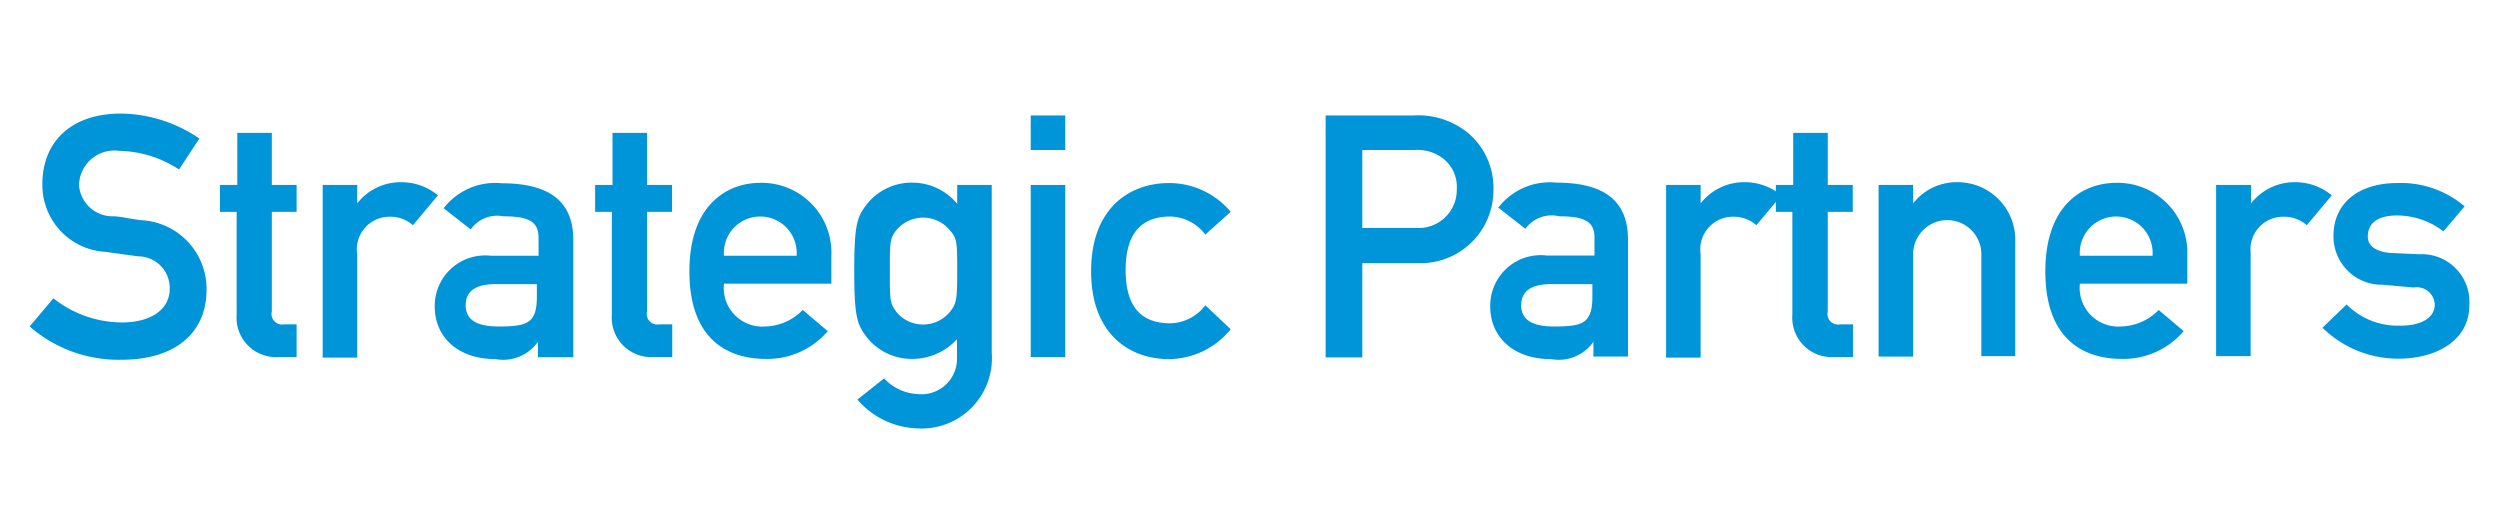
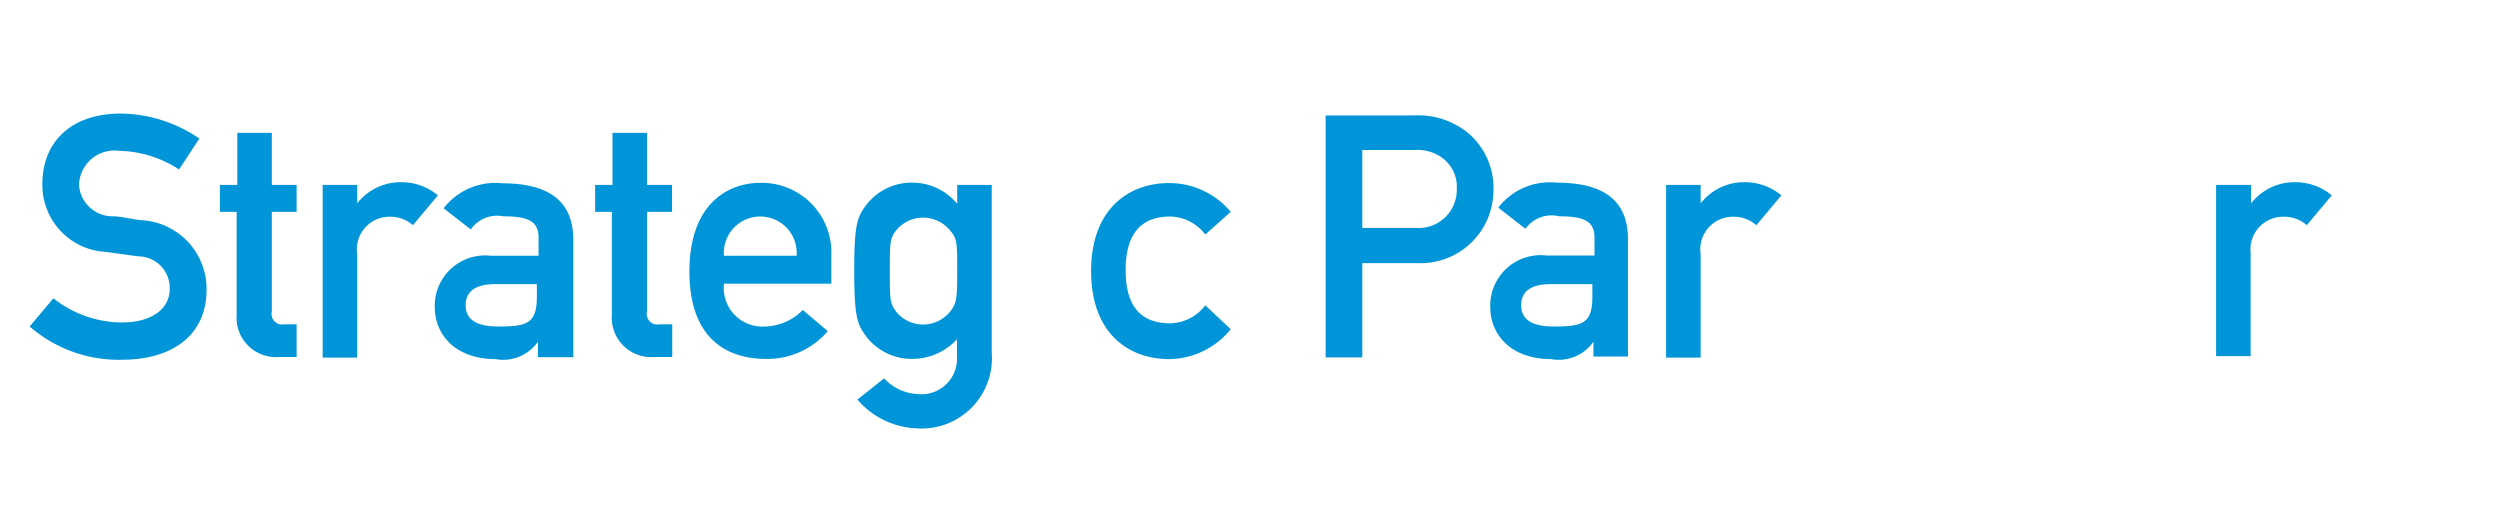
<svg xmlns="http://www.w3.org/2000/svg" viewBox="0 0 118 24">
  <defs>
    <style>.a{fill:#0095d8;}</style>
  </defs>
  <title>sh_strategic_partners</title>
  <path class="a" d="M2.52,14.08a5.25,5.25,0,0,0,3.23,1.14c1.41,0,2.26-.64,2.26-1.58a1.49,1.49,0,0,0-1.49-1.54L5,11.89a3.16,3.16,0,0,1-3-3.2c0-2,1.36-3.33,3.71-3.33a6.69,6.69,0,0,1,3.7,1.18L8.45,8a5.32,5.32,0,0,0-2.82-.88,1.67,1.67,0,0,0-1.9,1.63,1.59,1.59,0,0,0,1.62,1.46c0.3,0,.74.11,1.28,0.18a3.25,3.25,0,0,1,3.12,3.28c0,2.1-1.55,3.31-4,3.31a6.39,6.39,0,0,1-4.35-1.57Z" />
  <path class="a" d="M11.2,6.27h1.63V8.73H14V10H12.83V14.7a0.5,0.5,0,0,0,.58.61H14v1.54H13.17a1.86,1.86,0,0,1-2-2V10H10.38V8.73H11.2V6.27Z" />
  <path class="a" d="M15.23,8.73h1.63V9.6h0a2.6,2.6,0,0,1,2.11-1,2.69,2.69,0,0,1,1.7.62l-1.18,1.41a1.6,1.6,0,0,0-1.07-.4A1.54,1.54,0,0,0,16.86,12v4.88H15.23V8.73Z" />
  <path class="a" d="M25.39,16.13h0a2,2,0,0,1-2,.82c-1.81,0-2.87-1.07-2.87-2.48a2.38,2.38,0,0,1,2.64-2.4h2.26V11.21c0-.77-0.5-1-1.66-1a1.52,1.52,0,0,0-1.54.62l-1.28-1a3.07,3.07,0,0,1,2.74-1.18c2,0,3.38.67,3.38,2.67v5.54H25.39V16.13Zm0-2.72h-2c-1,0-1.41.38-1.41,1s0.43,1,1.54,1c1.36,0,1.82-.14,1.82-1.41V13.41Z" />
  <path class="a" d="M28.91,6.27h1.63V8.73h1.18V10H30.54V14.7a0.5,0.5,0,0,0,.58.61h0.61v1.54H30.88a1.86,1.86,0,0,1-2-2V10H28.09V8.73h0.82V6.27Z" />
  <path class="a" d="M34.17,13.41a1.82,1.82,0,0,0,1.94,2,2.55,2.55,0,0,0,1.78-.78l1.18,1a3.74,3.74,0,0,1-2.93,1.31c-1.66,0-3.6-.8-3.6-4.13,0-3.15,1.78-4.18,3.35-4.18a3.29,3.29,0,0,1,3.35,3.42v1.34H34.17Zm3.43-1.34a1.72,1.72,0,1,0-3.43,0H37.6Z" />
  <path class="a" d="M45.18,16a2.86,2.86,0,0,1-2.1.94,2.71,2.71,0,0,1-2.15-1c-0.46-.61-0.61-0.91-0.61-3.15s0.14-2.56.61-3.17a2.71,2.71,0,0,1,2.15-1,2.75,2.75,0,0,1,2.1,1V8.73h1.63v7.92a3.32,3.32,0,0,1-3.52,3.57,3.89,3.89,0,0,1-2.82-1.36l1.26-1a2.31,2.31,0,0,0,1.58.74,1.68,1.68,0,0,0,1.86-1.76V16Zm-2.9-1.31a1.64,1.64,0,0,0,2.58,0c0.29-.37.32-0.59,0.32-1.89s0-1.54-.32-1.9a1.64,1.64,0,0,0-2.58,0C42,11.26,42,11.49,42,12.8S42,14.32,42.29,14.69Z" />
-   <path class="a" d="M48.65,5.45h1.63V7.08H48.65V5.45Zm0,3.28h1.63v8.12H48.65V8.73Z" />
  <path class="a" d="M58.09,15.54a3.79,3.79,0,0,1-2.91,1.41c-1.87,0-3.68-1.18-3.68-4.15s1.81-4.16,3.68-4.16A3.79,3.79,0,0,1,58.09,10l-1.2,1.07a2.13,2.13,0,0,0-1.65-.85c-1.33,0-2.11.75-2.11,2.53s0.78,2.51,2.11,2.51a2.13,2.13,0,0,0,1.65-.85Z" />
  <path class="a" d="M62.57,5.45H66.7a3.74,3.74,0,0,1,2.56.8A3.39,3.39,0,0,1,70.49,9a3.44,3.44,0,0,1-3.57,3.42H64.3v4.45H62.57V5.45Zm1.73,5.31h2.56a1.8,1.8,0,0,0,1.9-1.84A1.69,1.69,0,0,0,68,7.4a2,2,0,0,0-1.23-.32H64.3v3.68Z" />
  <path class="a" d="M75.21,16.13h0a2,2,0,0,1-2,.82c-1.81,0-2.87-1.07-2.87-2.48A2.38,2.38,0,0,1,73,12.06h2.26V11.21c0-.77-0.5-1-1.66-1A1.52,1.52,0,0,0,72,10.8l-1.28-1a3.07,3.07,0,0,1,2.74-1.18c2,0,3.38.67,3.38,2.67v5.54H75.21V16.13Zm0-2.72h-2c-1,0-1.41.38-1.41,1s0.43,1,1.54,1c1.36,0,1.82-.14,1.82-1.41V13.41Z" />
  <path class="a" d="M78.64,8.73h1.63V9.6h0a2.6,2.6,0,0,1,2.11-1,2.69,2.69,0,0,1,1.7.62l-1.18,1.41a1.6,1.6,0,0,0-1.07-.4A1.54,1.54,0,0,0,80.27,12v4.88H78.64V8.73Z" />
-   <path class="a" d="M84.64,6.27h1.63V8.73h1.18V10H86.27V14.7a0.5,0.5,0,0,0,.58.61h0.61v1.54H86.6a1.86,1.86,0,0,1-2-2V10H83.82V8.73h0.82V6.27Z" />
-   <path class="a" d="M88.67,8.73H90.3V9.6h0a2.6,2.6,0,0,1,2.11-1,2.72,2.72,0,0,1,2.71,2.82v5.39H93.52V12a1.61,1.61,0,1,0-3.22,0v4.83H88.67V8.73Z" />
-   <path class="a" d="M98.17,13.41a1.82,1.82,0,0,0,1.94,2,2.55,2.55,0,0,0,1.78-.78l1.18,1a3.74,3.74,0,0,1-2.93,1.31c-1.66,0-3.6-.8-3.6-4.13,0-3.15,1.78-4.18,3.35-4.18a3.29,3.29,0,0,1,3.35,3.42v1.34H98.17Zm3.43-1.34a1.72,1.72,0,1,0-3.43,0h3.43Z" />
  <path class="a" d="M104.62,8.73h1.63V9.6h0a2.6,2.6,0,0,1,2.11-1,2.69,2.69,0,0,1,1.7.62l-1.18,1.41a1.6,1.6,0,0,0-1.07-.4,1.54,1.54,0,0,0-1.58,1.7v4.88h-1.63V8.73Z" />
-   <path class="a" d="M110.76,14.37a3.4,3.4,0,0,0,2.56,1c0.93,0,1.6-.35,1.6-1a0.85,0.85,0,0,0-1-.8l-1.44-.13a2.28,2.28,0,0,1-2.34-2.3c0-1.65,1.31-2.5,3-2.5a4.64,4.64,0,0,1,3.19,1.1l-1,1.18a3.62,3.62,0,0,0-2.18-.75c-1,0-1.39.42-1.39,1,0,0.35.26,0.7,1.07,0.77L114.2,12a2.25,2.25,0,0,1,2.35,2.43c0,1.58-1.47,2.5-3.36,2.5a5.11,5.11,0,0,1-3.57-1.46Z" />
</svg>